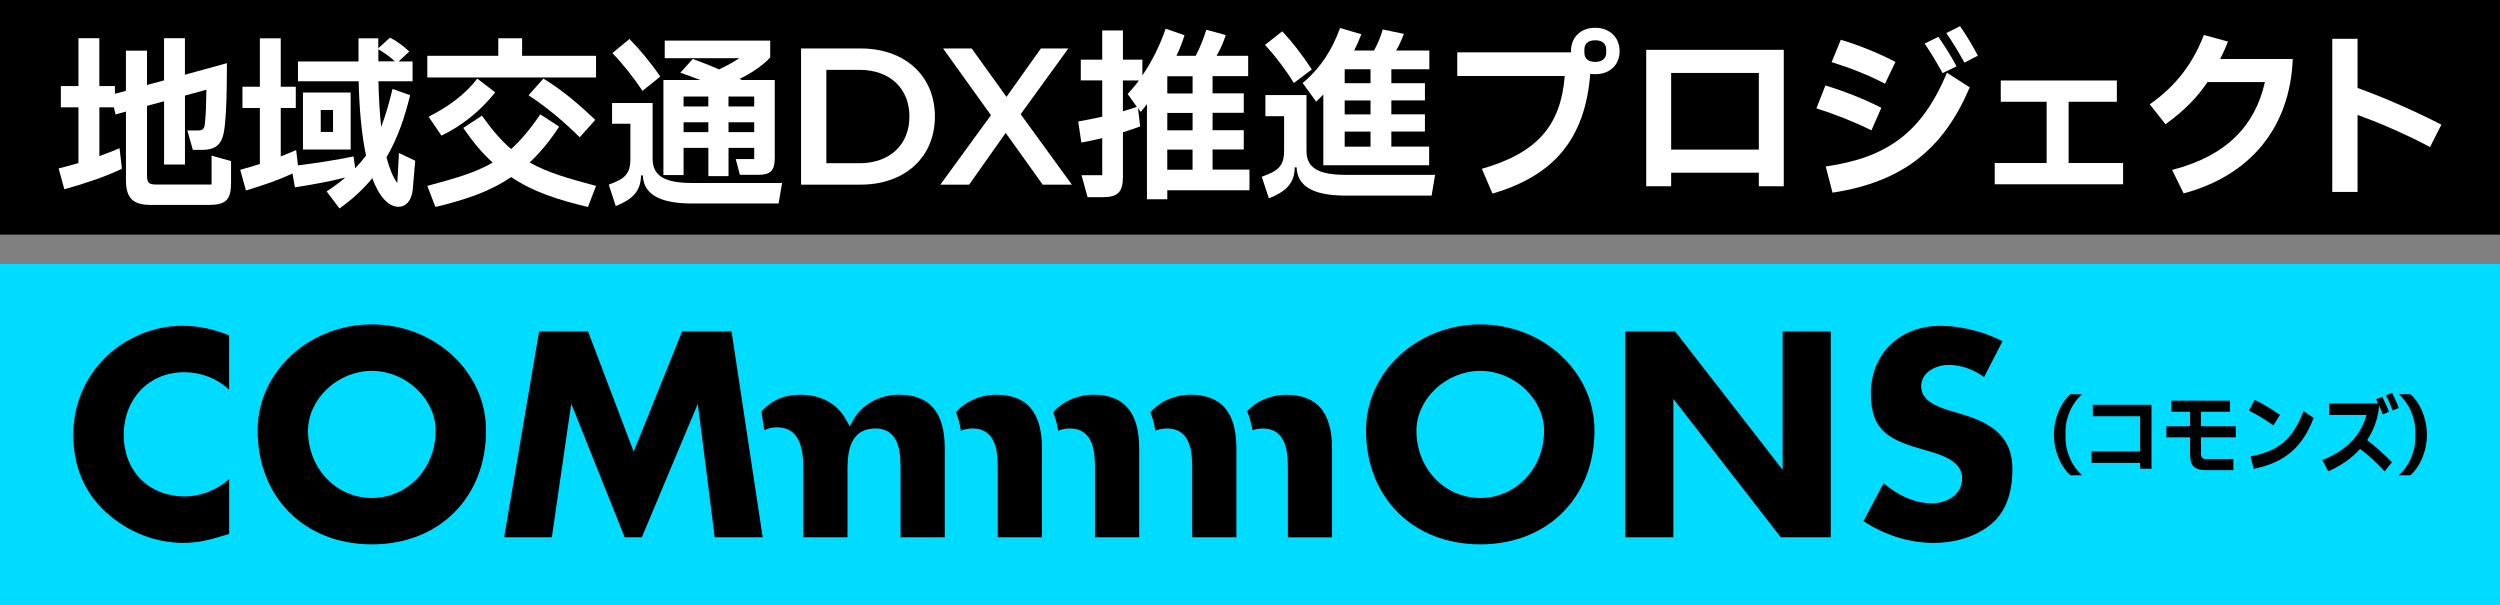
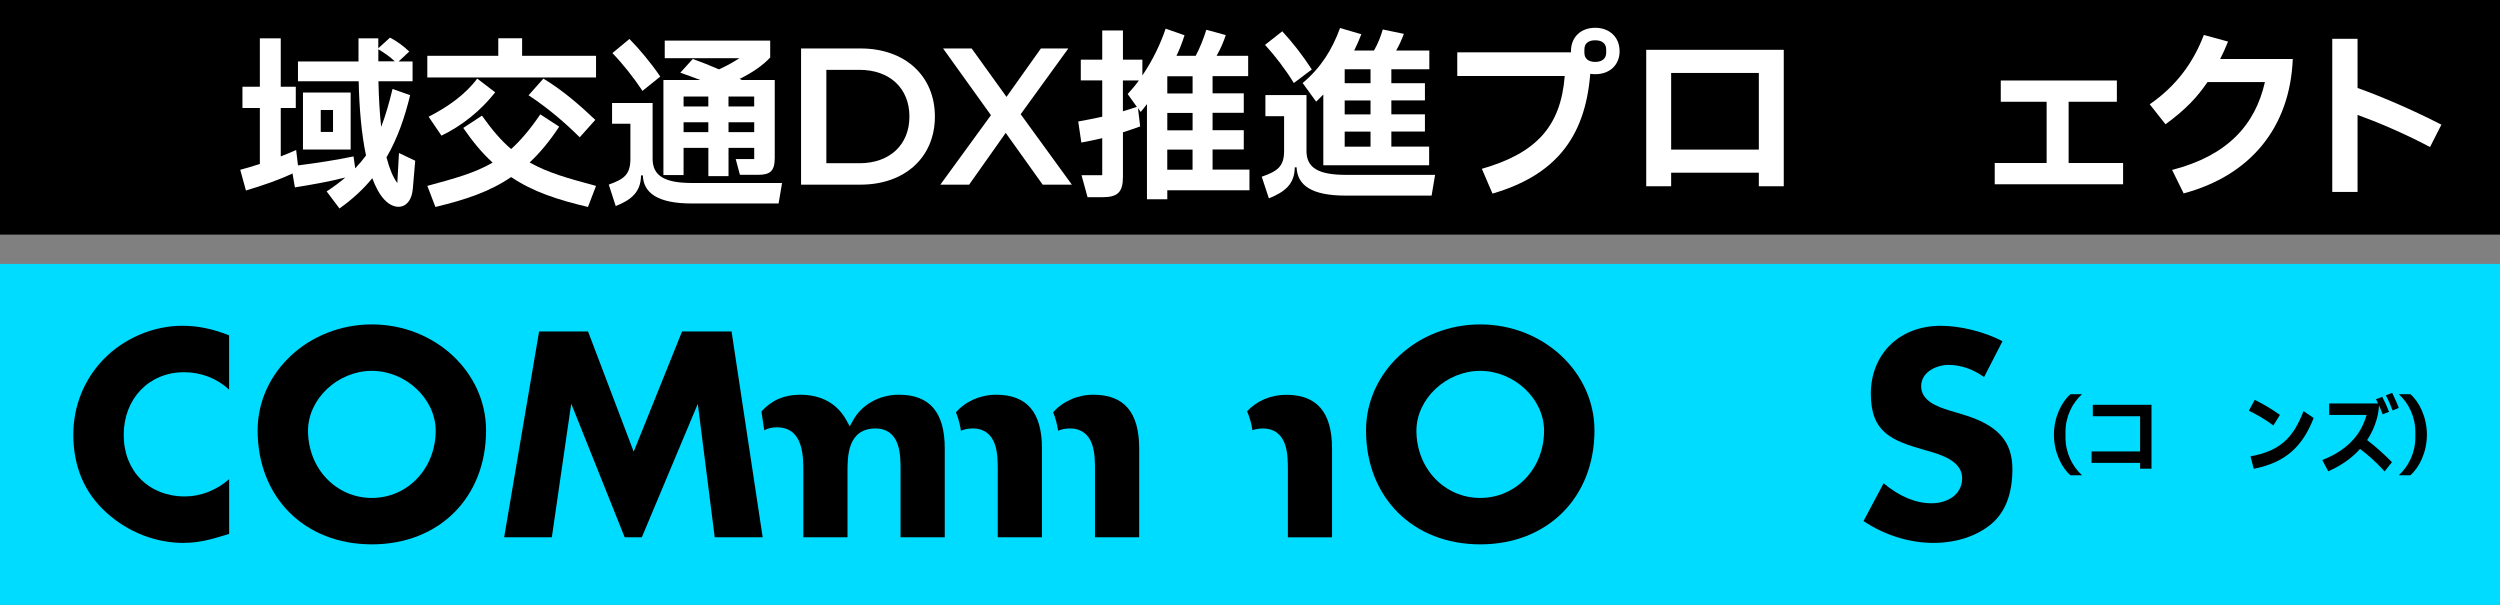
<svg xmlns="http://www.w3.org/2000/svg" id="_レイヤー_2" data-name="レイヤー 2" viewBox="0 0 682 165">
  <rect x="0" y="0" width="682" height="165" fill="#808080" stroke="none" />
  <defs>
    <style>
      .cls-1 {
        fill: #fff;
      }

      .cls-2 {
        fill: #00dcff;
      }
    </style>
  </defs>
  <g id="KV">
    <g>
      <rect width="682" height="64" />
      <rect class="cls-2" y="72" width="682" height="93" />
      <g>
        <path d="M403.81,148.5c-18.34,0-31.16-12.78-31.16-31.08,0-15.95,13.98-28.92,31.16-28.92s31.16,12.97,31.16,28.92c0,18.3-12.81,31.08-31.16,31.08ZM403.81,101.17c-9.28,0-17.41,7.63-17.41,16.33,0,10.28,7.65,18.34,17.41,18.34s17.41-8.05,17.41-18.34c0-8.7-8.14-16.33-17.41-16.33Z" />
-         <polygon points="485.79 146.57 456.49 108.83 456.49 146.57 443.36 146.57 443.36 90.43 457 90.43 486.3 128.16 486.3 90.43 499.43 90.43 499.43 146.57 485.79 146.57" />
        <path d="M527.5,148.11c-6.6,0-13.36-2.11-19.14-5.96l5.48-10.31c4.46,3.67,8.76,5.45,13.12,5.45,4,0,8.31-2.14,8.31-6.85s-5.89-6.45-9.42-7.45l-.48-.13c-9.31-2.65-15.01-4.81-15.01-15.47s7.66-18.51,19.05-18.51c5.46,0,11.97,1.63,16.87,4.2l-5.03,9.79c-2.95-2.15-6.35-3.33-9.69-3.33-3.1,0-7.47,1.81-7.47,5.85s4.61,5.59,7.36,6.48l3.9,1.17c9.56,2.82,13.63,7.29,13.63,14.93,0,6.69-1.91,11.7-5.66,14.89-3.98,3.38-9.62,5.24-15.86,5.24Z" />
        <path d="M50.15,148.11c-7.76,0-15.27-2.95-21.15-8.3-5.98-5.4-9-12.54-9-21.24,0-7.79,2.94-15.1,8.28-20.59,5.55-5.7,13.56-9.11,21.41-9.11,4.26,0,8.34.83,12.81,2.61v14.84c-3.17-3.03-7.58-4.78-12.27-4.78-9.55,0-16.48,7.19-16.48,17.1s6.87,16.79,16.72,16.79c4.32,0,8.74-1.77,12.04-4.72v14.94c-4.62,1.42-8.01,2.44-12.35,2.44Z" />
        <path d="M101.44,148.5c-18.34,0-31.16-12.78-31.16-31.08,0-15.95,13.98-28.92,31.16-28.92s31.16,12.97,31.16,28.92c0,18.3-12.81,31.08-31.16,31.08ZM101.44,101.17c-9.28,0-17.41,7.63-17.41,16.33,0,10.28,7.65,18.34,17.41,18.34s17.41-8.05,17.41-18.34c0-8.7-8.14-16.33-17.41-16.33Z" />
        <path d="M351.33,146.57v-18.2c0-2.16,0-4.84-.77-7.11-.98-2.86-3.05-4.37-6-4.37-1.07,0-2.03.16-2.89.47-.3-1.89-.8-3.62-1.47-5.16,2.65-2.87,6.51-4.5,10.68-4.5,8.41,0,12.5,4.8,12.5,14.66v24.22h-12.05Z" />
-         <path d="M325.23,146.57v-18.2c0-2.16,0-4.84-.77-7.11-.98-2.86-3.06-4.38-6-4.38-1.23,0-2.33.21-3.28.63-.28-1.84-.74-3.52-1.36-5.03,2.62-3.01,6.68-4.8,10.97-4.8,8.41,0,12.5,4.8,12.5,14.66v24.22h-12.05Z" />
        <path d="M298.71,146.57v-18.2c0-2.16,0-4.84-.77-7.11-.98-2.86-3.06-4.38-6-4.38-1.23,0-2.33.21-3.28.63-.28-1.84-.74-3.52-1.36-5.03,2.62-3.01,6.68-4.8,10.97-4.8,8.41,0,12.5,4.8,12.5,14.66v24.22h-12.05Z" />
        <path d="M272.19,146.57v-18.2c0-2.16,0-4.84-.77-7.11-.98-2.86-3.06-4.38-6-4.38-1.23,0-2.33.21-3.28.63-.28-1.84-.74-3.52-1.36-5.03,2.62-3.01,6.68-4.8,10.97-4.8,8.41,0,12.5,4.8,12.5,14.66v24.22h-12.05Z" />
        <path d="M245.67,146.57v-18.2c0-2.16,0-4.84-.77-7.11-.98-2.86-3.06-4.38-6-4.38-7.7,0-7.7,7.66-7.7,11.78v17.9h-12.05v-17.9c0-4.23,0-12.09-7.23-12.09-1.31,0-2.46.27-3.43.81l-.78-5.13c2.83-3.11,6.21-4.57,10.61-4.57,4.01,0,9.46,1.22,12.62,7.04l.87,1.59.87-1.59c2.38-4.34,7.18-7.04,12.55-7.04,8.41,0,12.5,4.8,12.5,14.66v24.22h-12.05Z" />
        <polygon points="194.97 146.57 190.36 110.17 175.09 146.57 170.41 146.57 155.83 110.12 150.54 146.57 137.53 146.57 147.06 90.43 160.42 90.43 172.87 123.22 186.06 90.43 199.57 90.43 208.06 146.57 194.97 146.57" />
      </g>
      <g>
        <path d="M564.82,107.54h3.16c-2.62,2.35-4.51,6.07-4.51,10.23v1.63c0,4.15,1.89,7.87,4.51,10.25h-3.16c-2.39-2.04-4.51-6.26-4.51-11.06s2.12-9.02,4.51-11.04Z" />
        <path d="M583.82,127.85v-1.58h-13.24v-3.12h13.24v-9.6h-12.9v-3.12h16.01v17.43h-3.11Z" />
-         <path d="M609.94,119.3h-9.52v4.42c0,1.1.43,1.49,1.33,1.49h7.51v3.05h-7.33c-3.32,0-4.49-1.15-4.49-4.51v-4.44h-6.45v-3.02h6.45v-3.96h-5.1v-3.02h16.01v3.02h-7.94v3.96h9.52v3.02Z" />
        <path d="M620.16,116.06c-2.21-1.66-4.56-3-6.67-4.03l1.6-2.95c2.1,1.01,4.62,2.5,6.88,4.1l-1.8,2.88ZM613.94,124.49c7.87-1.46,11.57-4.8,14.46-12.34l2.77,1.87c-3.07,7.87-7.69,12.15-16.35,13.87l-.88-3.41Z" />
        <path d="M645.74,120.05c2.14,1.61,4.71,3.91,6.79,6.02l-2.01,2.52c-2.32-2.54-4.56-4.54-6.7-6.12-2.23,2.5-5.16,4.56-8.68,6.1l-1.62-3.07c6.97-2.74,10.6-7.01,12.07-12.31h-10.19v-3.12h13.35c-.2-.41-.38-.79-.59-1.15l1.71-.67c.65,1.22,1.35,2.74,1.85,4.1l-1.74.67c-.29-.82-.63-1.63-.99-2.42-.07,1.27-.27,2.52-.65,3.84-.56,1.99-1.44,3.86-2.59,5.62ZM652.58,107.18c.63,1.22,1.33,2.78,1.8,4.1l-1.67.7c-.54-1.42-1.17-2.86-1.85-4.13l1.71-.67Z" />
        <path d="M657.55,129.65h-3.16c2.62-2.38,4.51-6.1,4.51-10.25v-1.63c0-4.15-1.89-7.87-4.51-10.23h3.16c2.39,2.02,4.51,6.24,4.51,11.04s-2.12,9.02-4.51,11.06Z" />
      </g>
      <g>
        <g>
-           <path class="cls-1" d="M57.73,42.45l5.3,1.5v5.9c0,4.7-1.45,6.05-6.05,6.05h-15.91c-4.8,0-6.71-1.9-6.71-6.71v-18.76l-2.85.8-.45-1.95h-3.95v13.31c1.9-.7,3.7-1.4,5.5-2.15l.65,5.6c-4.75,2.25-9.56,3.85-15.71,5.6l-1.55-5.7c1.85-.45,3.65-.95,5.4-1.45v-15.21h-4.8v-5.8h4.8v-13.06h5.7v13.06h4.25v2.1l3-.8v-10.96h5.75v9.36l4.65-1.25v-11.51h5.7v9.96l11.46-3.15c-.05,8.06-.1,12.56-.6,17.26-.55,4.55-1.85,6.4-6.4,6.4h-2.3l-1.5-5.3h2.9c1.4,0,1.75-.5,1.9-1.95.25-2.4.35-5.4.4-9.16l-5.85,1.6v18.81h-5.7v-17.26l-4.65,1.25v19.06c0,1.95.55,2.4,2.5,2.4h15.11v-7.91Z" />
          <path class="cls-1" d="M108.87,41.75l4.4,2.1-.65,7.61c-.45,5.55-4.75,6.3-7.81,2.95-1.3-1.4-2.35-3.4-3.25-5.8-2.4,2.95-5.35,5.7-8.95,8.26l-3.5-4.65c1.9-1.25,3.6-2.5,5.1-3.8-4.5,1.15-9.11,1.95-13.76,2.7l-.65-3.8c-3.8,1.8-7.76,3.15-12.71,4.65l-1.55-5.65c1.8-.5,3.6-1,5.35-1.6v-15.26h-4.75v-5.8h4.75v-13.21h5.7v13.21h4.1v5.8h-4.1v13.21c1.45-.55,2.85-1.15,4.2-1.75l.5,4.2c5.15-.65,10.36-1.45,15.16-2.45l.45,3.25c1.1-1.15,2.05-2.3,2.95-3.5-1.25-5.9-1.85-13.06-2-20.26h-16.56v-5.4h16.51v-6.3h5.4v2.7l3.2-2.9c1.75.9,3.7,2.3,5.25,3.8l-2.9,2.7h3.8v5.4h-9.31c.1,4.7.35,8.86.75,12.46,1.2-3.1,2.15-6.5,3.1-10.36l4.8,1.7c-1.4,5.75-3.3,11.56-6.45,16.96.8,3.05,1.75,5.4,2.95,7.01l.45-8.16ZM82.65,25.24h13.01v15.56h-13.01v-15.56ZM90.85,36v-6h-3.35v6h3.35ZM103.21,16.74h4.5c-1.25-1.2-2.9-2.35-4.5-3.3v3.3Z" />
          <path class="cls-1" d="M142.44,15.23h20.16v5.9h-46.03v-5.9h19.36v-4.8h6.5v4.8ZM152.55,34.55c-2.6,3.95-5.25,7.15-8.06,9.76,4.9,2.8,10.46,4.35,18.11,6.4l-2.2,5.75c-8.26-1.95-15.01-4.15-20.96-8.16-5.85,4-12.51,6.2-20.66,8.16l-2.2-5.75c7.56-2.05,13.01-3.55,17.81-6.35-2.8-2.55-5.4-5.65-8.01-9.46l5.1-3.35c2.75,3.9,5.3,6.85,7.96,9.11,2.6-2.35,5.15-5.35,7.96-9.46l5.15,3.35ZM135.09,25.19c-3.95,5-8.96,9.06-14.66,11.81l-3.5-5.15c5.25-2.7,10.01-6.05,13.26-10.41l4.9,3.75ZM158.15,37.45c-4-3.95-8.56-7.91-13.96-11.46l4.05-4.55c5.25,3.2,9.71,7.05,14.16,11.26l-4.25,4.75Z" />
          <path class="cls-1" d="M213.35,49.91l-.95,5.6h-23.72c-9.36,0-13.16-2.95-13.31-7.66h-.5c-.05,4.5-2.6,6.66-6.9,8.36l-1.9-5.85c4.2-1.5,5.9-2.75,5.9-7.05v-9.56h-5v-5.65h11.06v15.21c0,4.75,3.4,6.61,10.76,6.61h24.57ZM175.27,24.79c-2.35-3.55-5.35-7.36-8.21-10.31l4.65-3.85c2.8,2.85,5.85,6.5,8.41,10.26l-4.85,3.9ZM186.48,40.35v7.4h-5.5v-25.92h10.06c-1.85-.7-3.7-1.4-5.45-2l3.4-3.75c2.35.85,4.75,1.8,7.16,2.85,2.15-1,3.95-2,5.55-3.05h-20.36v-4.8h28.77v4.6c-1.9,2.1-5.05,4.25-8.36,5.85l.65.3h8.95v21.21c0,3.6-1.2,4.65-4.55,4.65h-4.95l-1.15-4.3h5.05v-3.05h-7.01v7.7h-5.5v-7.7h-6.75ZM193.23,26.34h-6.75v2.7h6.75v-2.7ZM186.48,36.05h6.75v-2.7h-6.75v2.7ZM205.74,29.04v-2.7h-7.01v2.7h7.01ZM198.74,36.05h7.01v-2.7h-7.01v2.7Z" />
        </g>
        <g>
          <path class="cls-1" d="M340.85,46.31v5.6h-22.41v2.45h-5.55v-25.97c-.55.75-1.15,1.5-1.7,2.15l-.75-1.05.6,5c-1.6.6-3.15,1.1-4.7,1.6v12.06c0,4.25-1.35,5.65-5.65,5.65h-4l-1.65-6h5.65v-10.11c-1.9.45-3.8.85-5.7,1.2l-.85-5.75c2.15-.4,4.35-.8,6.55-1.3v-9.91h-5.85v-5.65h5.85v-7.96h5.65v7.96h5.3v4.3c2.7-3.95,4.9-8.46,6.35-12.76l5.15,1.8c-.6,1.9-1.3,3.75-2.2,5.6h5.25c1.25-2.35,2.15-4.75,2.9-7.1l5.3,1.45c-.55,1.7-1.35,3.65-2.5,5.65h8.61v5.55h-9.71v4.7h8.51v5.3h-8.51v4.75h8.51v5.25h-8.51v5.5h10.06ZM306.33,30.35c1.3-.35,2.55-.8,3.8-1.2l-2.5-3.5c1.05-1.15,2.1-2.35,3.05-3.7h-4.35v8.41ZM325.34,25.5v-4.7h-6.9v4.7h6.9ZM325.34,35.56v-4.75h-6.9v4.75h6.9ZM318.43,40.81v5.5h6.9v-5.5h-6.9Z" />
          <path class="cls-1" d="M391.49,47.71l-.95,5.65h-23.47c-9.41,0-13.16-2.9-13.36-7.71h-.5c-.05,4.6-2.7,6.7-7.06,8.46l-1.95-5.9c4.3-1.5,6.1-2.8,6.1-7.01v-9.51h-5.1v-5.75h11.21v15.26c0,4.65,3.35,6.5,10.76,6.5h24.32ZM352.96,22.65c-2.2-3.6-5.1-7.41-7.86-10.41l4.7-3.7c2.75,2.95,5.6,6.6,8.06,10.41l-4.9,3.7ZM355.36,22.65c4.95-4.15,8.01-9.01,10.21-15.01l5.8,1.7c-.55,1.45-1.2,2.95-1.95,4.45h5.4c1.05-1.8,1.85-3.85,2.4-5.75l5.75,1.2c-.55,1.5-1.25,3.1-2.1,4.55h9.05v5.1h-10.36v3.8h9.16v4.7h-9.16v3.8h9.16v4.7h-9.16v4.1h10.31v5.1h-28.87v-19.31l-1.95,1.95-3.7-5.1ZM373.88,22.7v-3.8h-7.05v3.8h7.05ZM373.88,31.2v-3.8h-7.05v3.8h7.05ZM373.88,40.01v-4.1h-7.05v4.1h7.05Z" />
          <path class="cls-1" d="M441.83,13.94c0,3.75-2.65,6.3-6.66,6.3-.45,0-.9-.05-1.35-.1-1.4,17.76-9.91,27.77-26.67,32.67l-2.9-6.76c14.81-4.25,21.52-11.51,22.61-25.32h-29.32v-6.45h31.02v-.35c0-3.75,2.65-6.35,6.6-6.35s6.66,2.6,6.66,6.35ZM438.17,13.49c0-1.6-1.1-2.5-3-2.5s-2.95.9-2.95,2.5v.9c0,1.6,1.1,2.5,2.95,2.5s3-.9,3-2.5v-.9Z" />
          <path class="cls-1" d="M449.09,50.82V13.59h37.52v37.22h-6.8v-3.7h-23.92v3.7h-6.8ZM455.89,40.81h23.92v-20.91h-23.92v20.91Z" />
-           <path class="cls-1" d="M510.53,35.56c-4.5-2.25-10.06-4.45-15.01-6l2.45-6.25c4.8,1.45,10.61,3.7,15.26,6.1l-2.7,6.15ZM498.07,45.41c17.11-2.45,26.32-9.51,33.07-25.57l6.2,4c-7.06,16.56-17.91,25.72-37.43,28.72l-1.85-7.15ZM514.23,22.85c-4.5-2.4-9.71-4.4-14.56-5.9l2.5-6.1c4.7,1.4,10.06,3.5,14.91,6.05l-2.85,5.95ZM529.94,19.95c-1.55-2.8-3.2-5.6-4.9-8.06l3.75-1.85c1.6,2.35,3.55,5.35,4.95,8.06l-3.8,1.85ZM535.9,17.09c-1.55-2.8-3.25-5.65-4.95-8.06l3.75-1.9c1.65,2.4,3.5,5.4,4.85,8.06l-3.65,1.9Z" />
          <path class="cls-1" d="M544.16,50.27v-5.8h14.16v-16.71h-12.51v-5.8h31.67v5.8h-13.16v16.71h14.86v5.8h-35.02Z" />
          <path class="cls-1" d="M625.47,16.09c-.75,18.66-11.51,31.77-29.77,36.67l-3.15-6.4c15.11-3.9,22.66-12.26,25.32-23.97h-15.66c-2.8,4.1-5.95,7.5-11.46,11.51l-4.3-5.45c7.36-5.1,11.91-11.46,14.76-18.91l6.6,1.8c-.8,2-1.5,3.5-2.15,4.75h19.81Z" />
          <path class="cls-1" d="M662.9,40.11c-7.11-3.8-14.96-7.05-19.76-8.76v21.01h-6.9V10.59h6.9v13.41c5.8,2.05,14.81,5.85,22.87,10.01l-3.1,6.1Z" />
        </g>
        <g>
          <path class="cls-1" d="M218.53,13.22h16.24c12.05,0,20.27,7.43,20.27,18.57s-8.23,18.58-20.27,18.58h-16.24V13.22ZM234.45,44.53c8.28,0,13.64-5.04,13.64-12.74s-5.36-12.74-13.64-12.74h-9.02v25.47h9.02Z" />
          <path class="cls-1" d="M284.44,50.37l-10.08-14.12-9.98,14.12h-7.85l13.8-18.95-13.06-18.2h7.8l9.5,13.21,9.39-13.21h7.48l-13,17.94,13.96,19.21h-7.96Z" />
        </g>
      </g>
    </g>
  </g>
</svg>